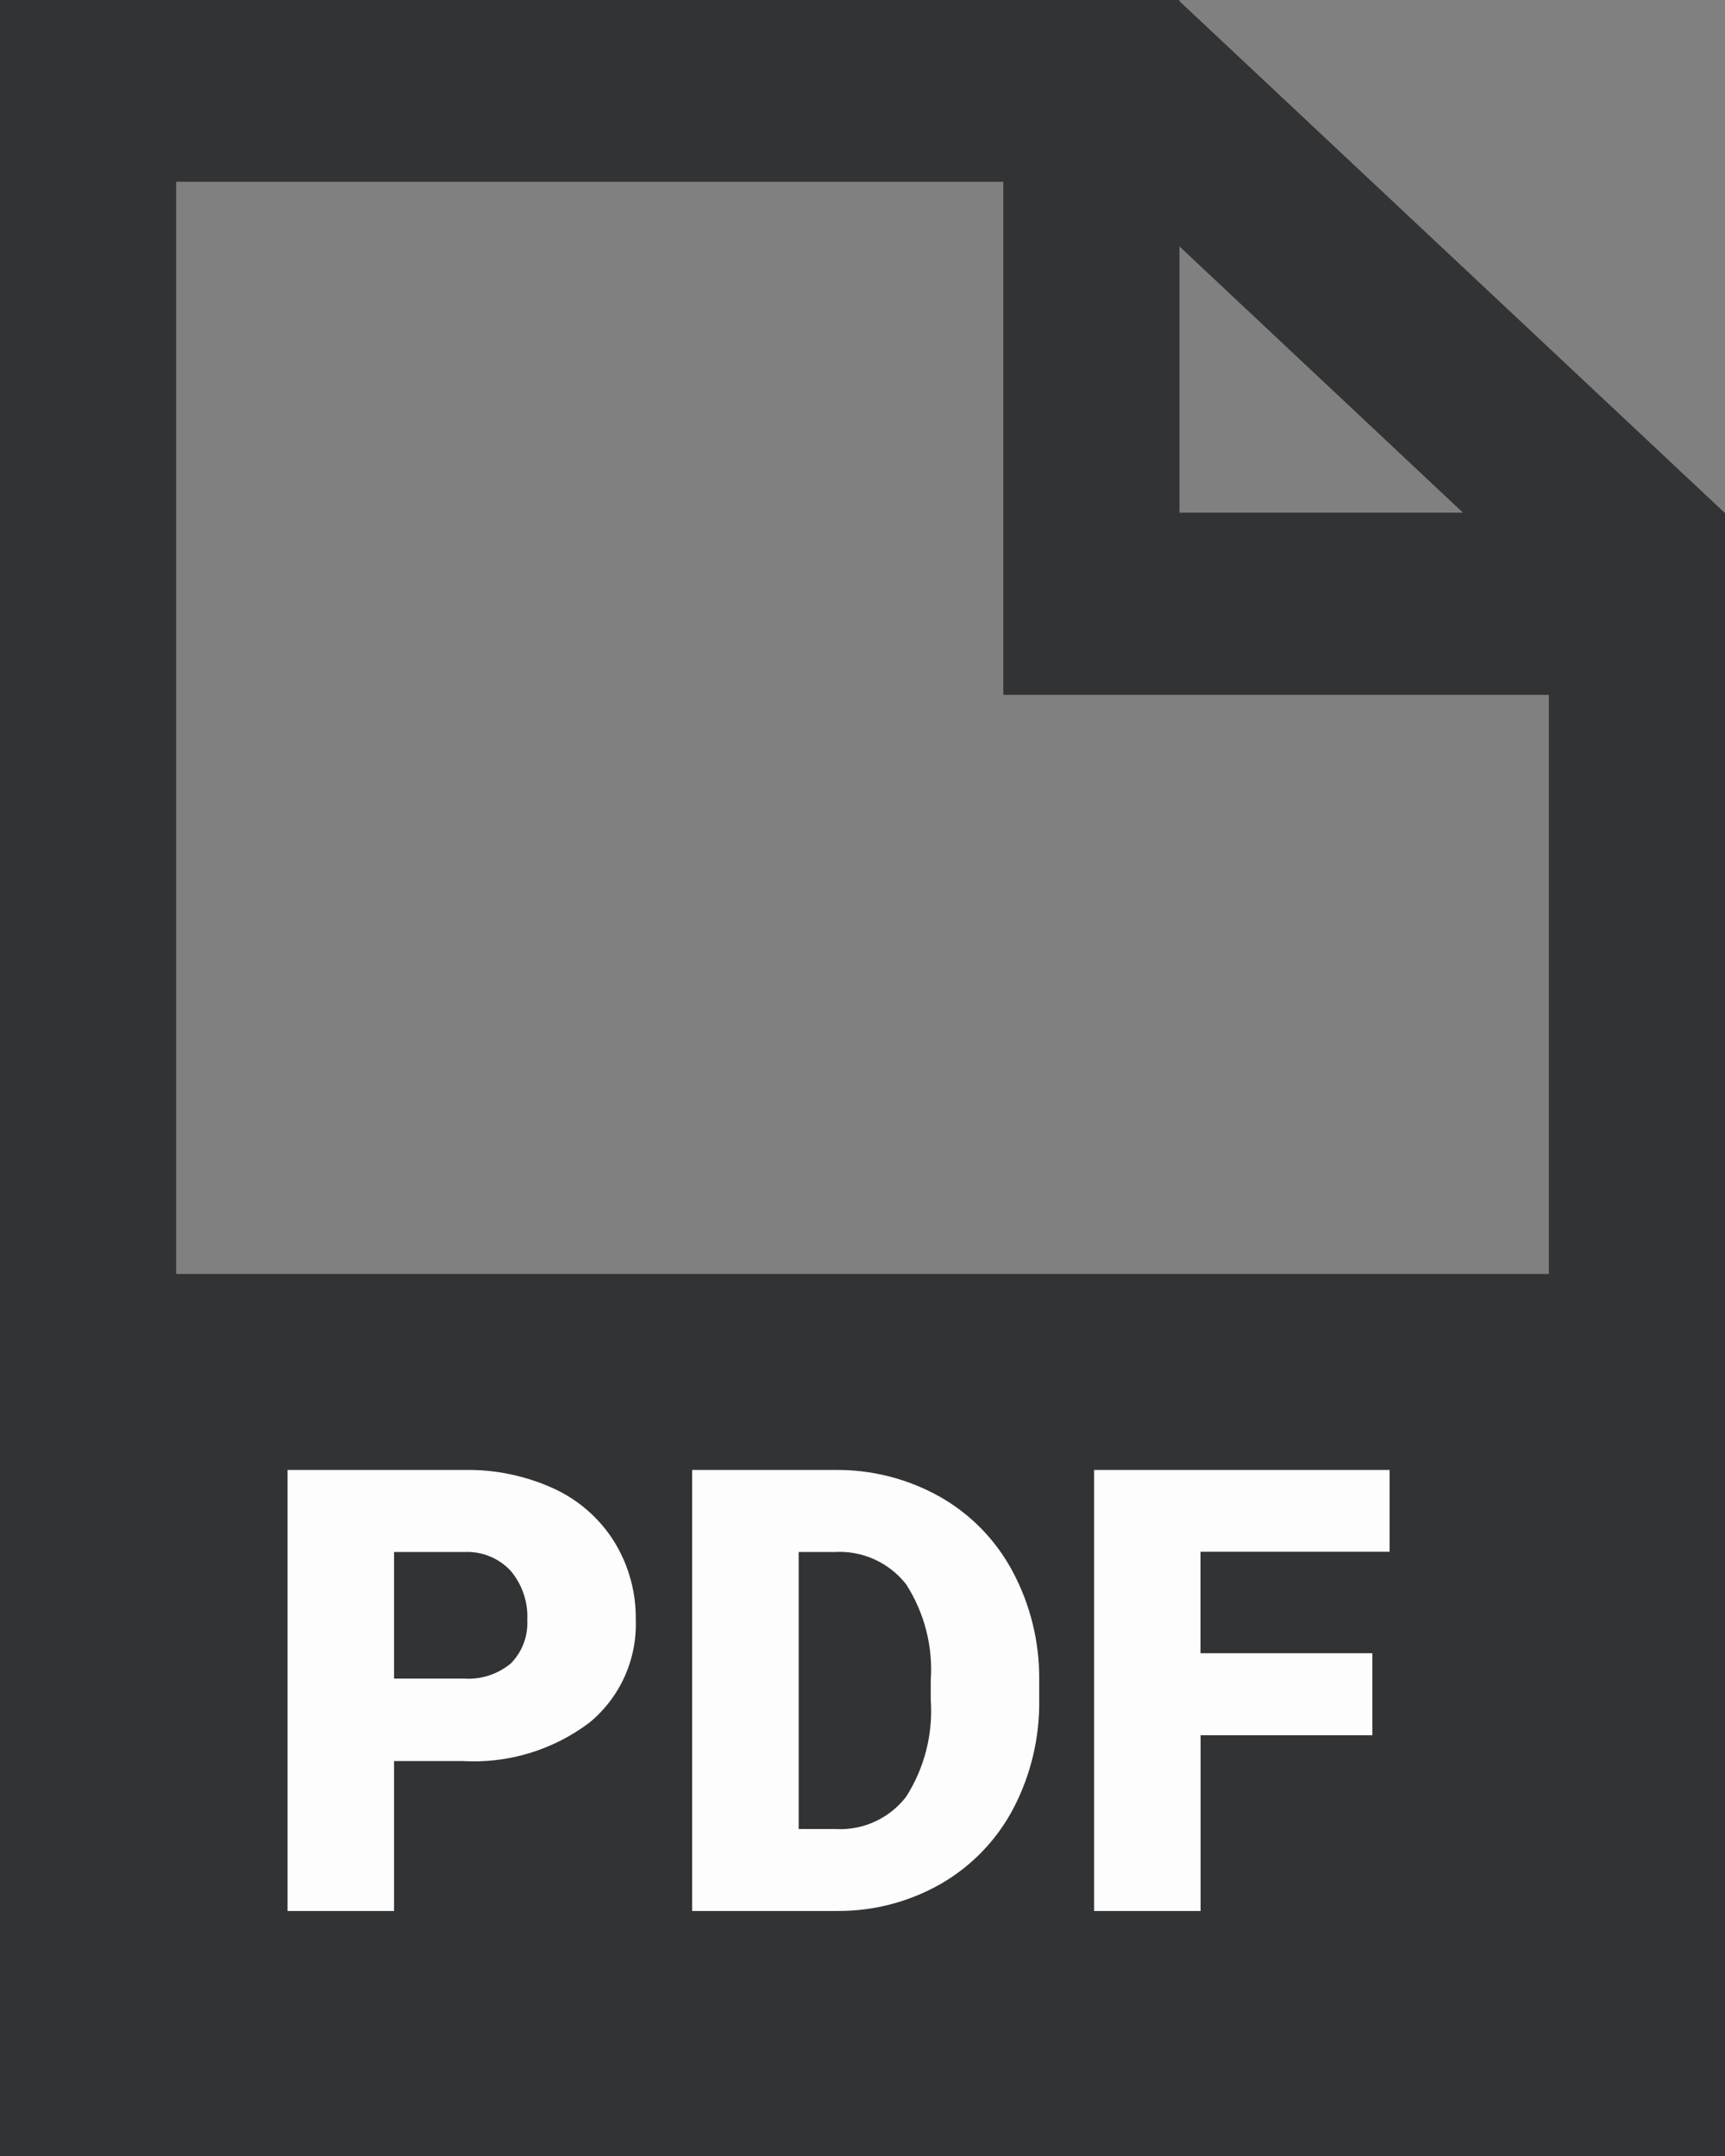
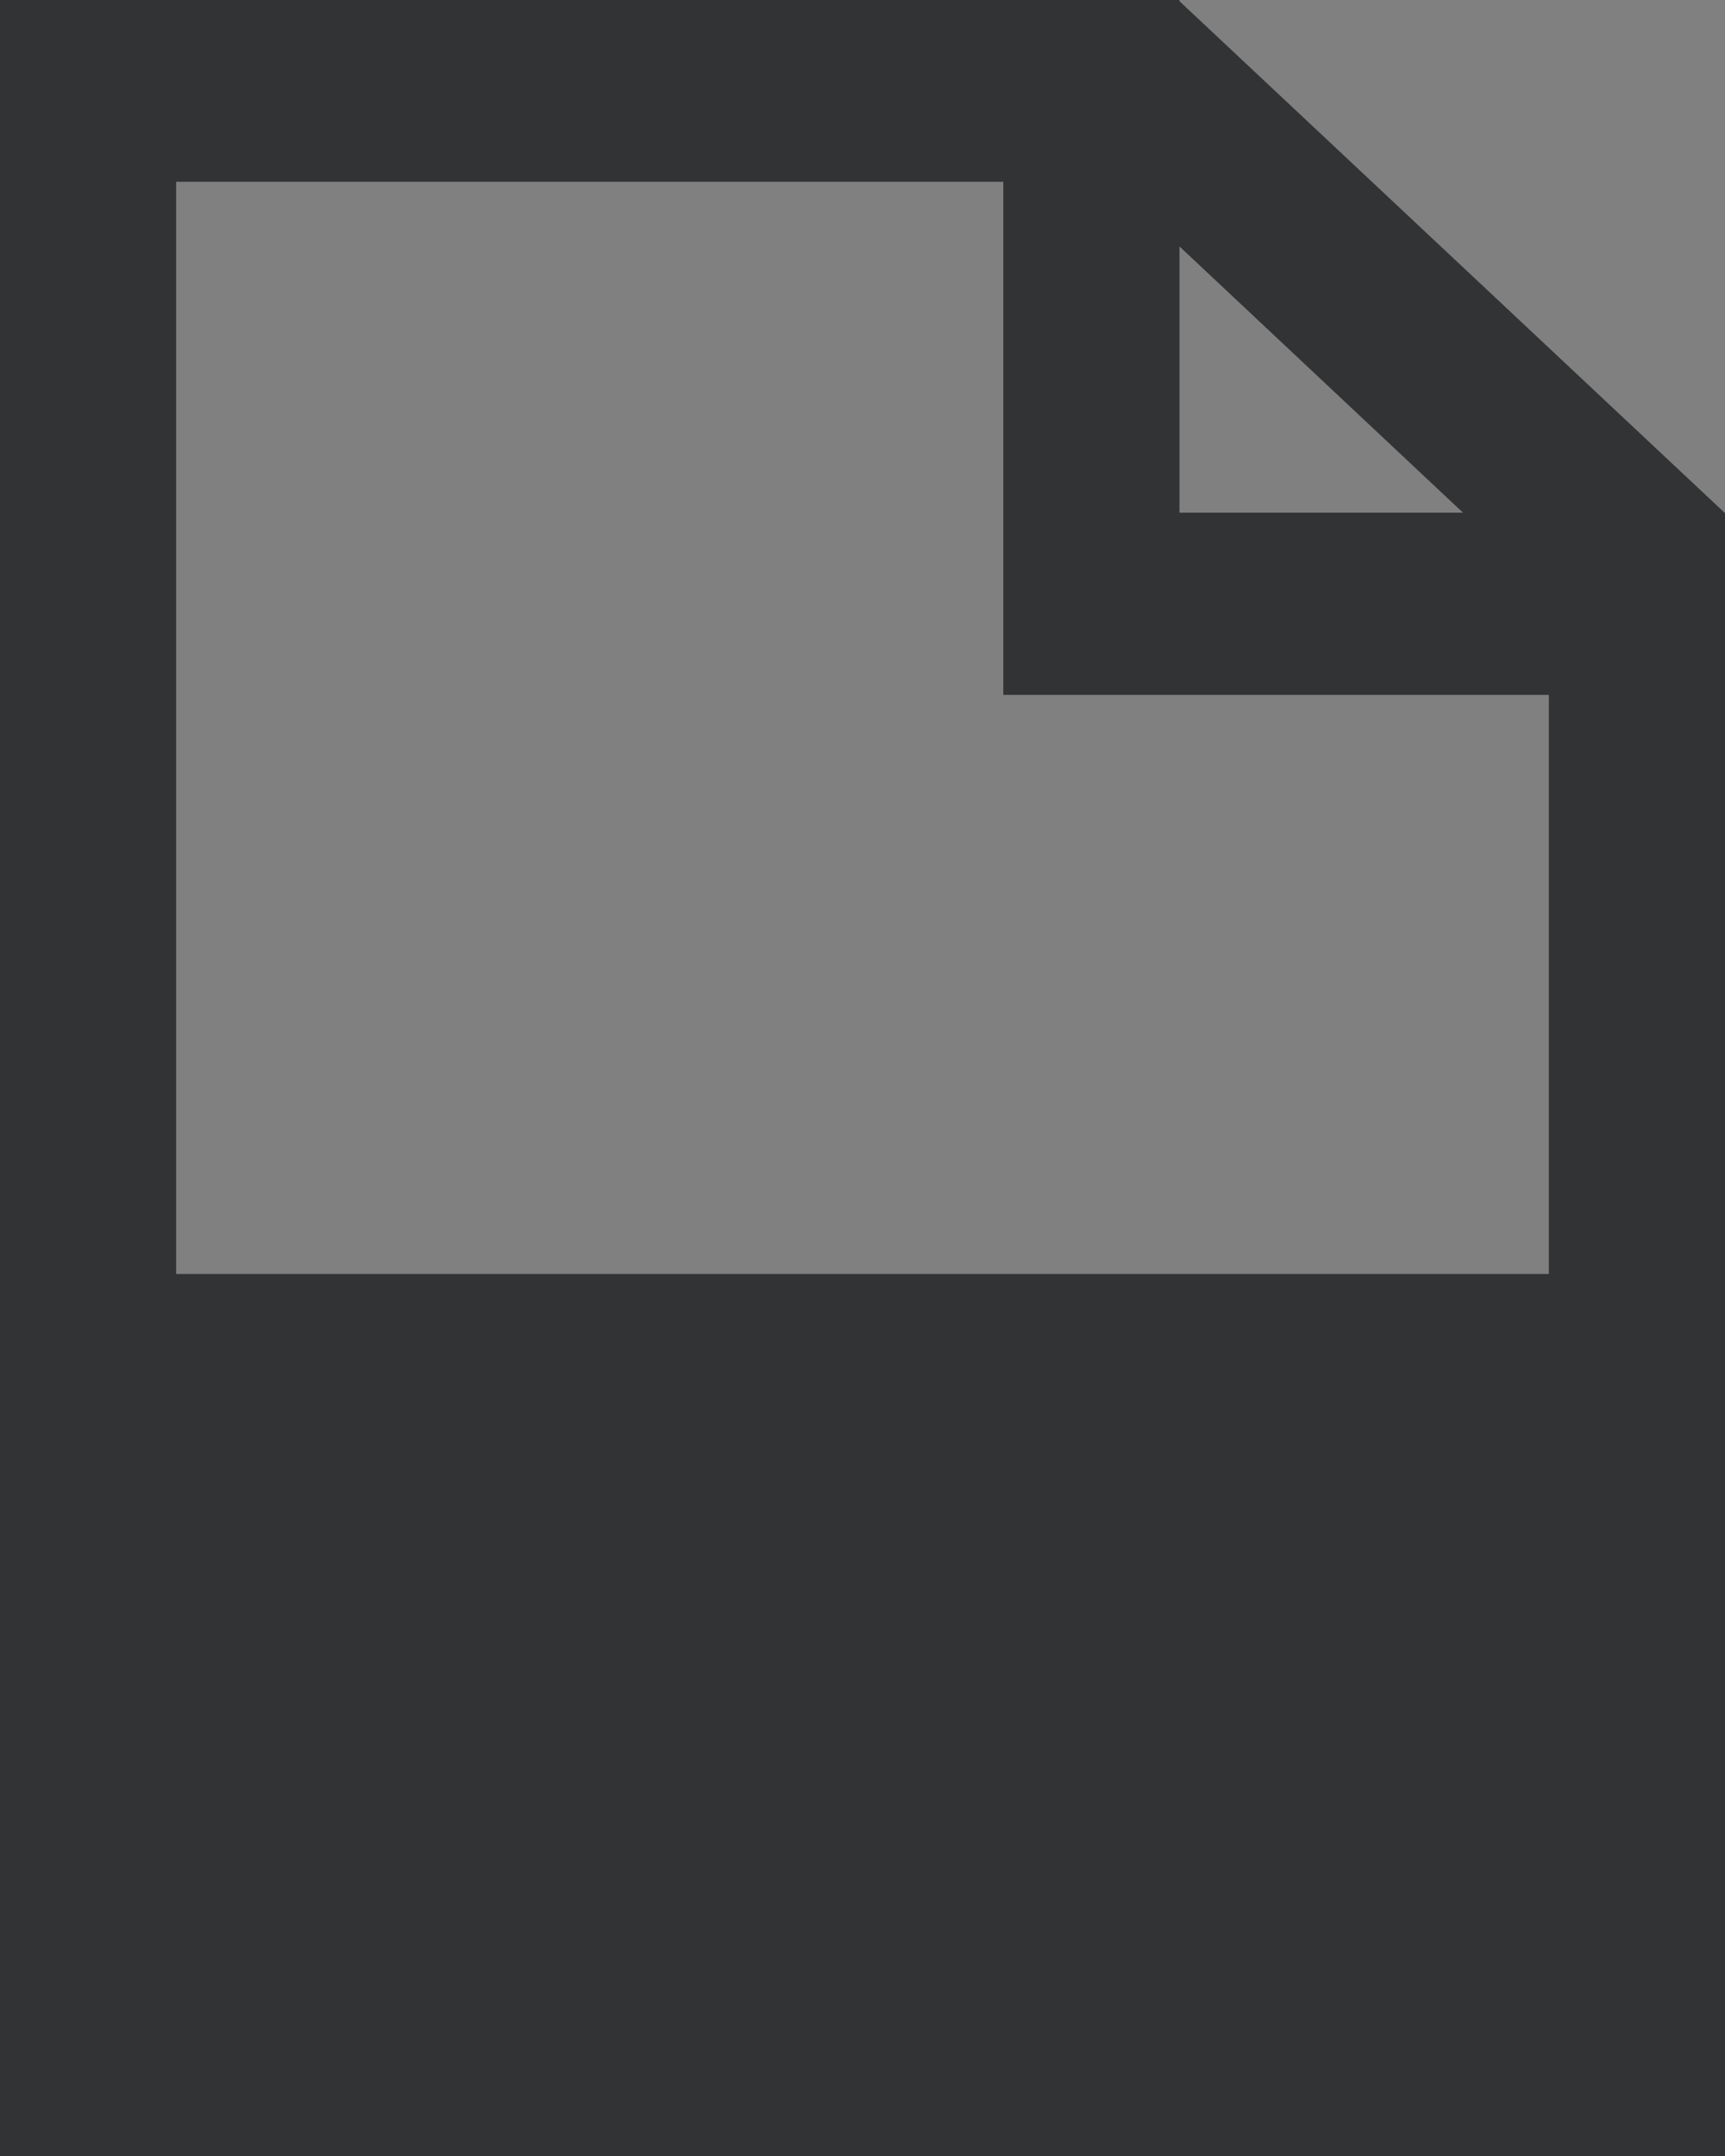
<svg xmlns="http://www.w3.org/2000/svg" id="グループ_11513" data-name="グループ 11513" width="16" height="20" viewBox="0 0 16 20">
  <rect x="0" y="0" width="16" height="20" fill="#808080" stroke="none" />
  <defs>
    <clipPath id="clip-path">
      <path id="パス_134" data-name="パス 134" d="M0-44v20H16V-39.24h0L10.94-43.989V-44Zm1.634,1.686H9.306v4.76h5.06v11.868H1.634Zm9.306.6,2.63,2.47H10.94Z" transform="translate(0 44)" fill="#323334" clip-rule="evenodd" />
    </clipPath>
    <clipPath id="clip-path-2">
      <path id="パス_136" data-name="パス 136" d="M2-11.182H16.222V-18H2Z" transform="translate(-2 18)" fill="#323334" clip-rule="evenodd" />
    </clipPath>
    <clipPath id="clip-path-3">
      <path id="パス_140" data-name="パス 140" d="M13.481-14v4.091h.988v-1.63h1.593V-12.3H14.468v-.941h1.754V-14ZM9.753-14v4.091H11.1a1.911,1.911,0,0,0,.964-.254h0a1.743,1.743,0,0,0,.67-.7h0a2.113,2.113,0,0,0,.238-1.008h0v-.188a2.089,2.089,0,0,0-.247-1h0a1.729,1.729,0,0,0-.677-.694h0A1.939,1.939,0,0,0,11.073-14H9.753Zm.988.761h.332a.784.784,0,0,1,.665.3h0a1.463,1.463,0,0,1,.228.893h0v.177a1.479,1.479,0,0,1-.228.9h0a.771.771,0,0,1-.654.3h-.343ZM6-14v4.091h.988V-11.3h.63A1.782,1.782,0,0,0,8.8-11.656h0a1.182,1.182,0,0,0,.43-.956h0a1.342,1.342,0,0,0-.2-.723h0a1.3,1.3,0,0,0-.56-.492h0A1.906,1.906,0,0,0,7.636-14H6Zm.988.761h.659a.548.548,0,0,1,.422.174h0a.659.659,0,0,1,.155.458h0a.534.534,0,0,1-.151.4h0a.612.612,0,0,1-.437.142H6.988Z" transform="translate(-6 14)" fill="none" clip-rule="evenodd" />
    </clipPath>
    <clipPath id="clip-path-4">
      <rect id="長方形_1248" data-name="長方形 1248" width="16.366" height="11.339" fill="none" />
    </clipPath>
    <clipPath id="clip-path-5">
-       <path id="パス_139" data-name="パス 139" d="M-1-10.545H15.444V-21H-1Z" transform="translate(1 21)" fill="none" clip-rule="evenodd" />
-     </clipPath>
+       </clipPath>
    <clipPath id="clip-path-6">
      <path id="パス_138" data-name="パス 138" d="M6-9.455H16.222V-14H6Z" transform="translate(-6 14)" fill="none" />
    </clipPath>
  </defs>
  <g id="グループ_163" data-name="グループ 163" clip-path="url(#clip-path)">
    <path id="パス_133" data-name="パス 133" d="M-5-49H15.444v24.545H-5Z" transform="translate(2.778 46.727)" fill="#323334" />
  </g>
  <g id="グループ_164" data-name="グループ 164" transform="translate(0.889 11.818)" clip-path="url(#clip-path-2)">
    <path id="パス_135" data-name="パス 135" d="M-3-23H15.667v11.364H-3Z" transform="translate(0.778 20.727)" fill="#323334" />
  </g>
  <g id="グループ_169" data-name="グループ 169" transform="translate(2.667 13.636)" clip-path="url(#clip-path-3)">
    <g id="グループ_168" data-name="グループ 168" transform="translate(-3.195 -3.378)" style="isolation: isolate">
      <g id="グループ_167" data-name="グループ 167" transform="translate(0 0)" clip-path="url(#clip-path-4)">
        <g id="グループ_166" data-name="グループ 166" transform="translate(0.084 0.196)" clip-path="url(#clip-path-5)">
          <g id="グループ_165" data-name="グループ 165" transform="translate(3.111 3.182)" clip-path="url(#clip-path-6)">
            <path id="パス_137" data-name="パス 137" d="M-6-26H14.889v15H-6Z" transform="translate(0.667 20.545)" fill="#fdfdfd" />
          </g>
        </g>
      </g>
    </g>
  </g>
</svg>